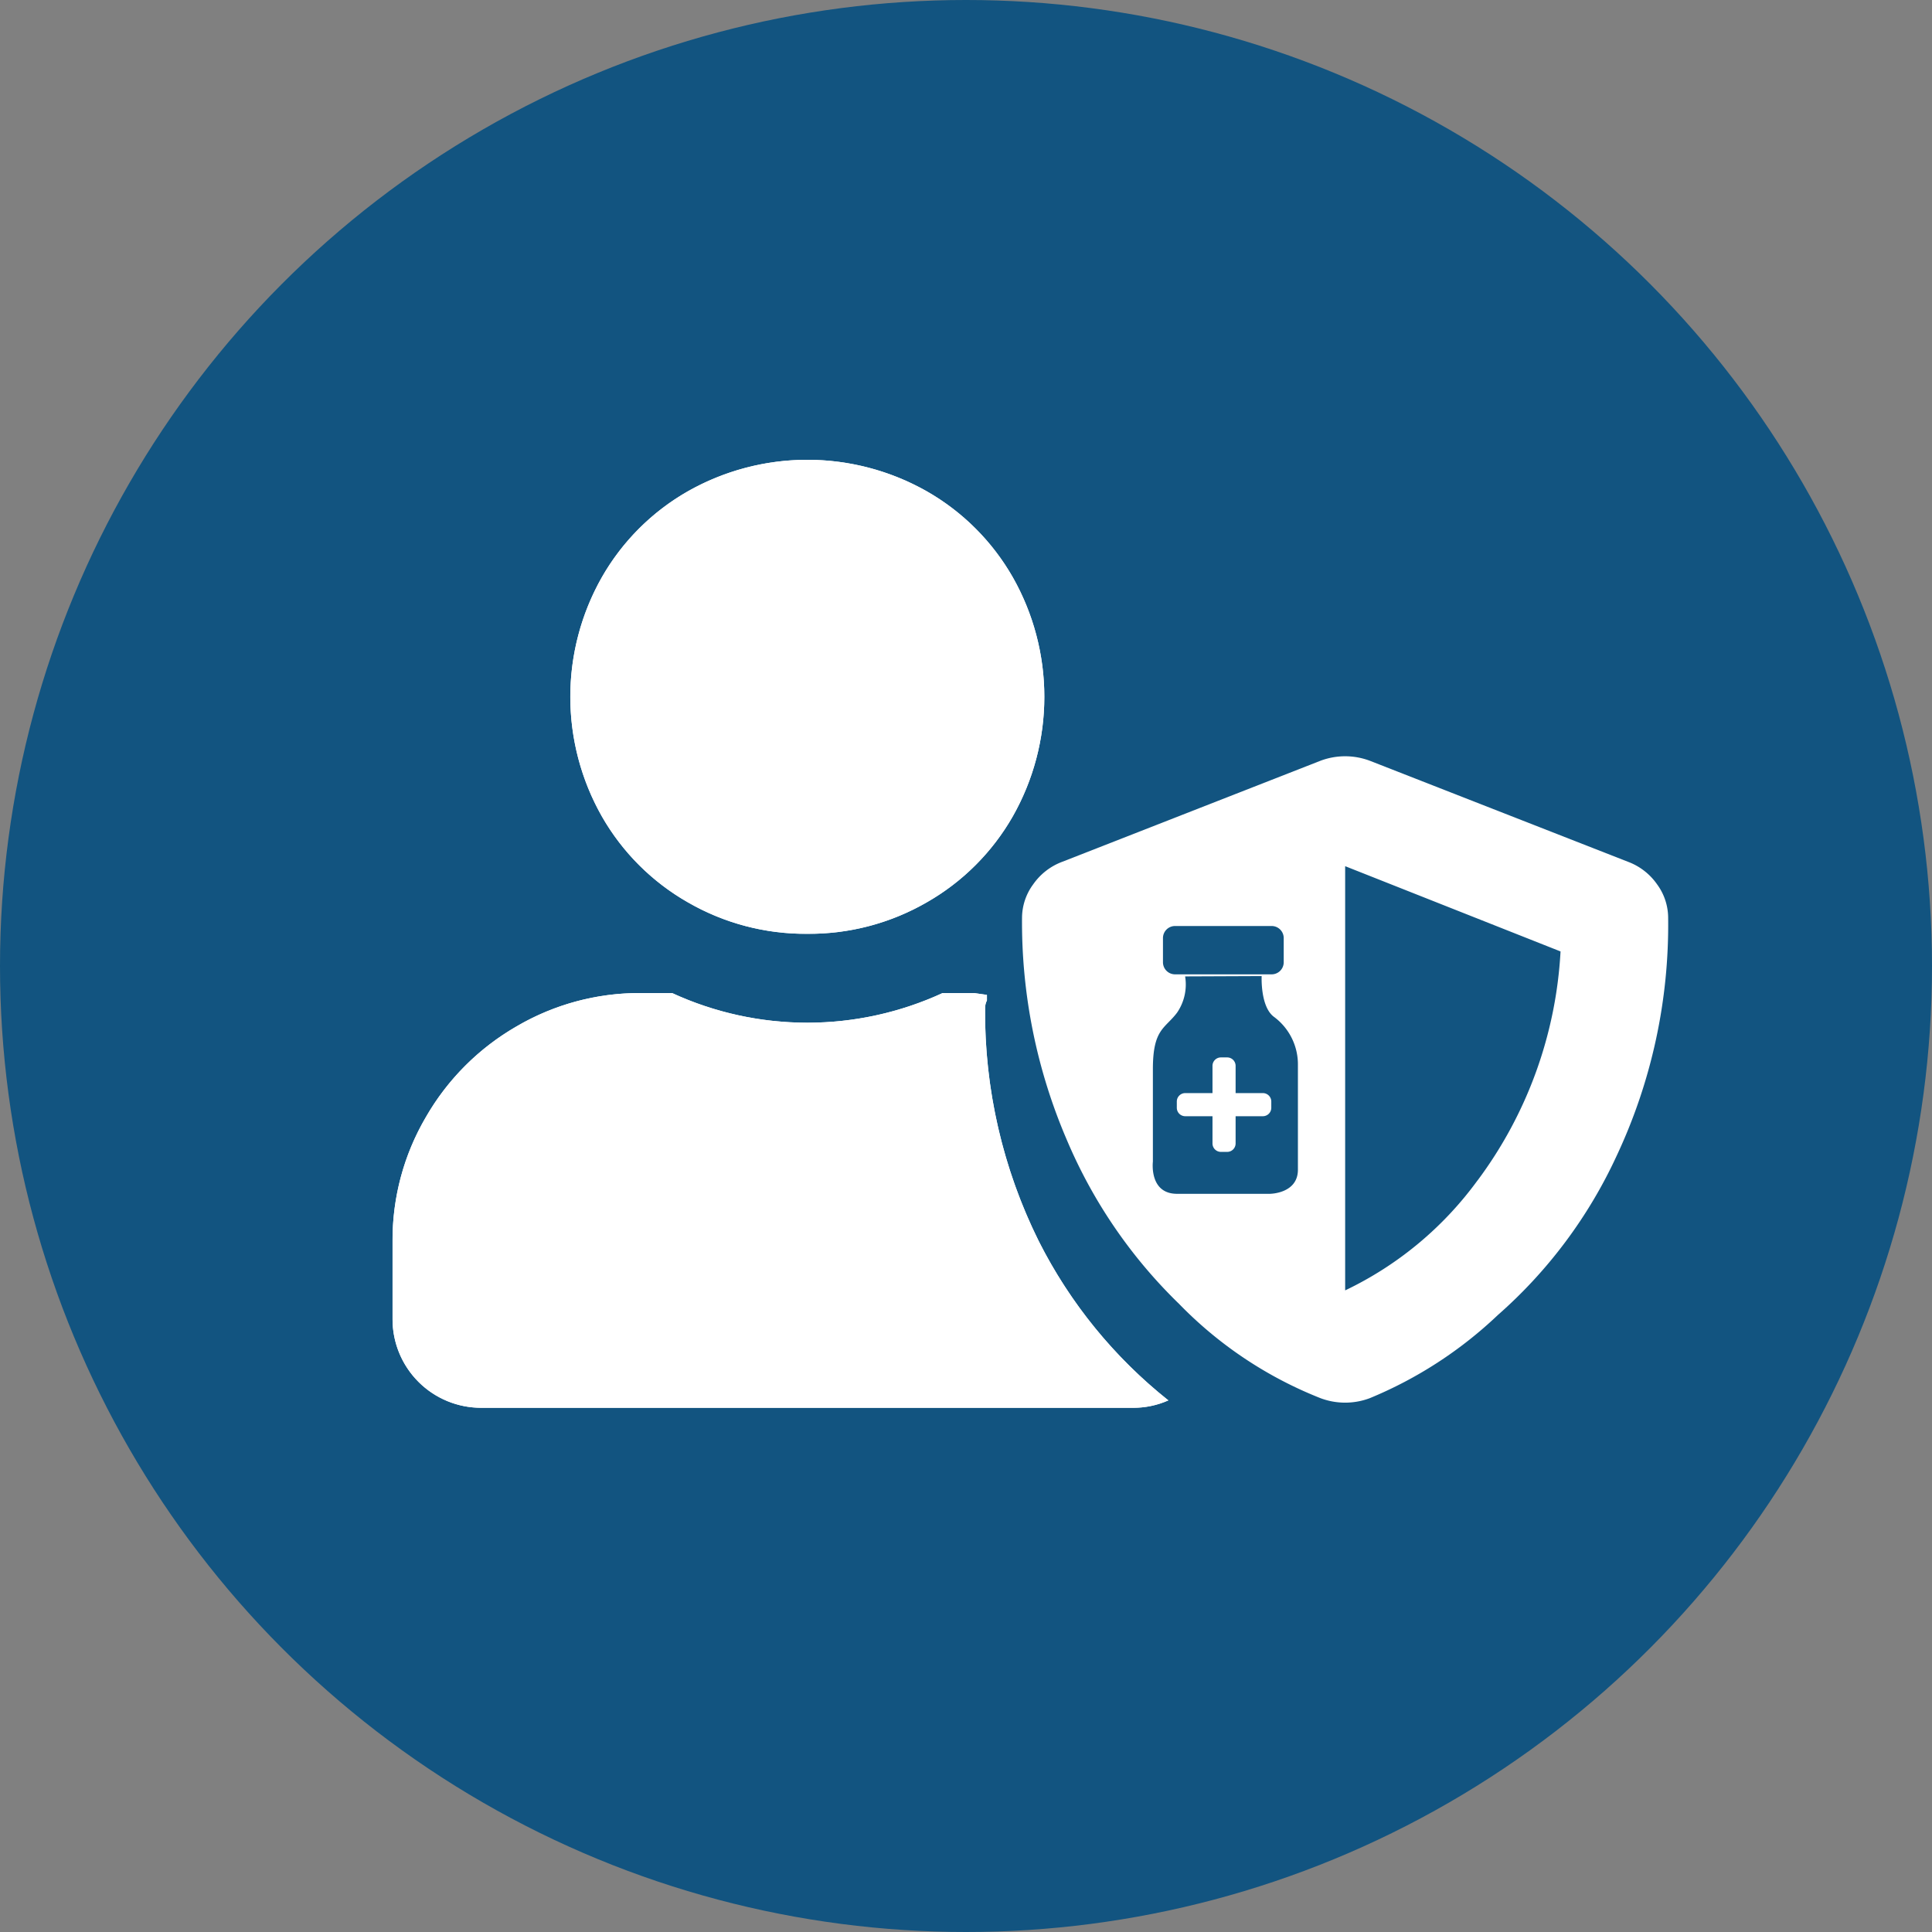
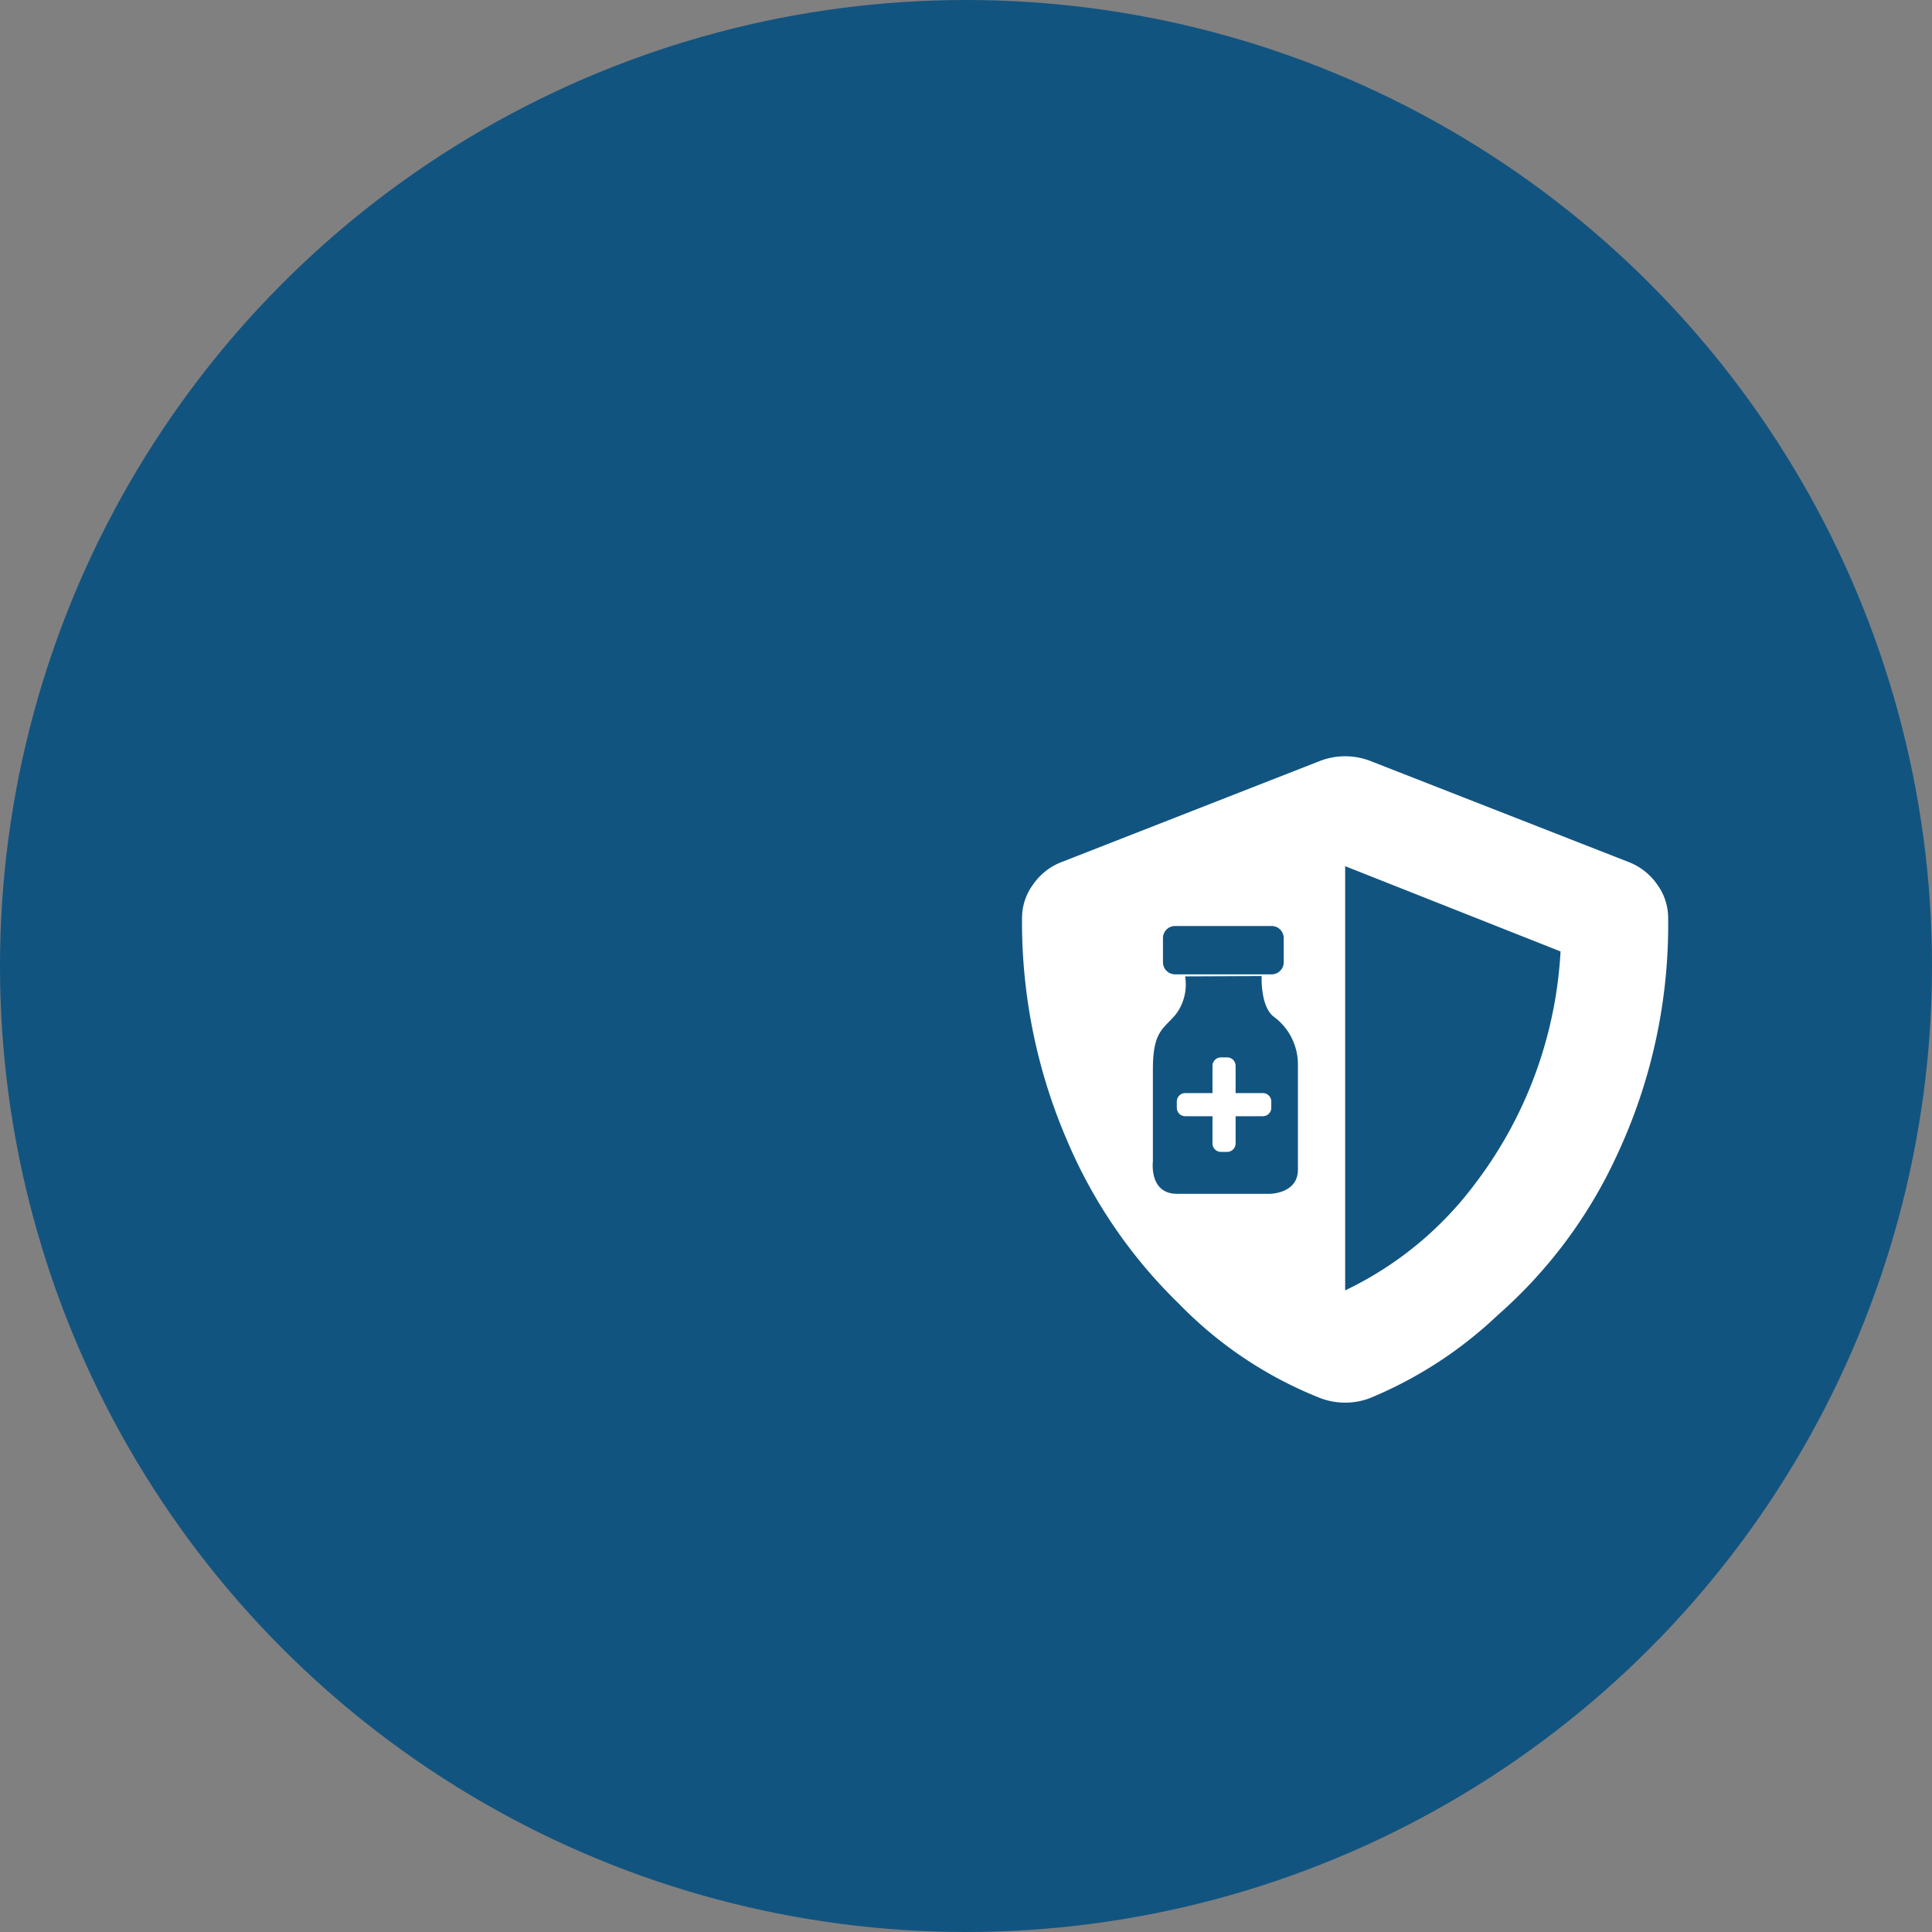
<svg xmlns="http://www.w3.org/2000/svg" width="60" height="60" viewBox="0 0 60 60">
  <rect x="0" y="0" width="60" height="60" fill="#808080" stroke="none" />
  <defs>
    <style>.a{fill:#fff;}.b{fill:#125480;}.c{clip-path:url(#a);}.d{fill:none;}</style>
    <clipPath id="a">
      <path class="a" d="M141,169.44H120.76a2.749,2.749,0,0,1-2.76-2.76v-2.415a7.541,7.541,0,0,1,1.035-3.852,7.646,7.646,0,0,1,2.817-2.818,7.543,7.543,0,0,1,3.853-1.035h.977a10.036,10.036,0,0,0,8.4,0h.977l.4.057v.173a.51.51,0,0,0-.057.23,15.974,15.974,0,0,0,1.667,7.245,14.864,14.864,0,0,0,4.025,4.945,2.66,2.66,0,0,1-1.093.23m-10.12-14.72a7.3,7.3,0,0,1-3.709-.977,7.162,7.162,0,0,1-2.674-2.674,7.525,7.525,0,0,1,0-7.418,7.162,7.162,0,0,1,2.674-2.674,7.525,7.525,0,0,1,7.418,0,7.162,7.162,0,0,1,2.674,2.674,7.525,7.525,0,0,1,0,7.418,7.162,7.162,0,0,1-2.674,2.674,7.3,7.3,0,0,1-3.709.977" transform="translate(-118 -140)" />
    </clipPath>
  </defs>
  <circle class="b" cx="30" cy="30" r="30" />
  <g transform="translate(-105.809 -125.72)">
    <g transform="translate(118 140)">
-       <path class="a" d="M141,169.44H120.76a2.749,2.749,0,0,1-2.76-2.76v-2.415a7.541,7.541,0,0,1,1.035-3.852,7.646,7.646,0,0,1,2.817-2.818,7.543,7.543,0,0,1,3.853-1.035h.977a10.036,10.036,0,0,0,8.4,0h.977l.4.057v.173a.51.51,0,0,0-.057.23,15.974,15.974,0,0,0,1.667,7.245,14.864,14.864,0,0,0,4.025,4.945,2.66,2.66,0,0,1-1.093.23m-10.12-14.72a7.3,7.3,0,0,1-3.709-.977,7.162,7.162,0,0,1-2.674-2.674,7.525,7.525,0,0,1,0-7.418,7.162,7.162,0,0,1,2.674-2.674,7.525,7.525,0,0,1,7.418,0,7.162,7.162,0,0,1,2.674,2.674,7.525,7.525,0,0,1,0,7.418,7.162,7.162,0,0,1-2.674,2.674,7.3,7.3,0,0,1-3.709.977" transform="translate(-118 -140)" />
      <g class="c" transform="translate(0)">
-         <rect class="a" width="24.093" height="29.44" />
-       </g>
+         </g>
    </g>
-     <path class="d" d="M223.508,217.172a.136.136,0,0,1,.043-.1h0a.135.135,0,0,1,.1-.043h.2a.147.147,0,0,1,.144.144" transform="translate(-79.93 -58.355)" />
    <g transform="translate(137.55 149.21)">
      <path class="a" d="M221.138,217.661h-.849v-.849a.262.262,0,0,0-.259-.259h-.2a.262.262,0,0,0-.259.259v.849h-.849a.262.262,0,0,0-.259.259v.2a.262.262,0,0,0,.259.259h.849v.849a.262.262,0,0,0,.259.259h.2a.262.262,0,0,0,.259-.259v-.849h.849a.262.262,0,0,0,.259-.259v-.2a.262.262,0,0,0-.259-.259Z" transform="translate(-213.657 -207.204)" />
      <path class="a" d="M218.363,181.962a1.917,1.917,0,0,0-.906-.7l-8.014-3.136a2.176,2.176,0,0,0-1.533,0l-8.014,3.136a1.917,1.917,0,0,0-.906.7,1.765,1.765,0,0,0-.348,1.045,17.109,17.109,0,0,0,1.394,6.9,15.507,15.507,0,0,0,3.484,5.087,12.543,12.543,0,0,0,4.39,2.927,2.176,2.176,0,0,0,1.533,0,12.926,12.926,0,0,0,3.972-2.578,14.869,14.869,0,0,0,3.693-4.947,16.87,16.87,0,0,0,1.6-7.386A1.765,1.765,0,0,0,218.363,181.962Zm-15.344,1.671a.375.375,0,0,1,.375-.375h3a.375.375,0,0,1,.375.375v.751a.375.375,0,0,1-.375.375h-3a.375.375,0,0,1-.375-.375Zm4.191,3.94v3.252c0,.75-.876.75-.876.75h-2.877c-.876,0-.751-1-.751-1V187.7c0-1.251.375-1.251.751-1.751a1.547,1.547,0,0,0,.25-1.126l2.377-.01s-.047.939.375,1.261A1.836,1.836,0,0,1,207.21,187.573Zm5.578,3.586a10.881,10.881,0,0,1-4.111,3.415V181.4l6.689,2.648A13.078,13.078,0,0,1,212.789,191.16Z" transform="translate(-198.643 -177.99)" />
    </g>
  </g>
</svg>